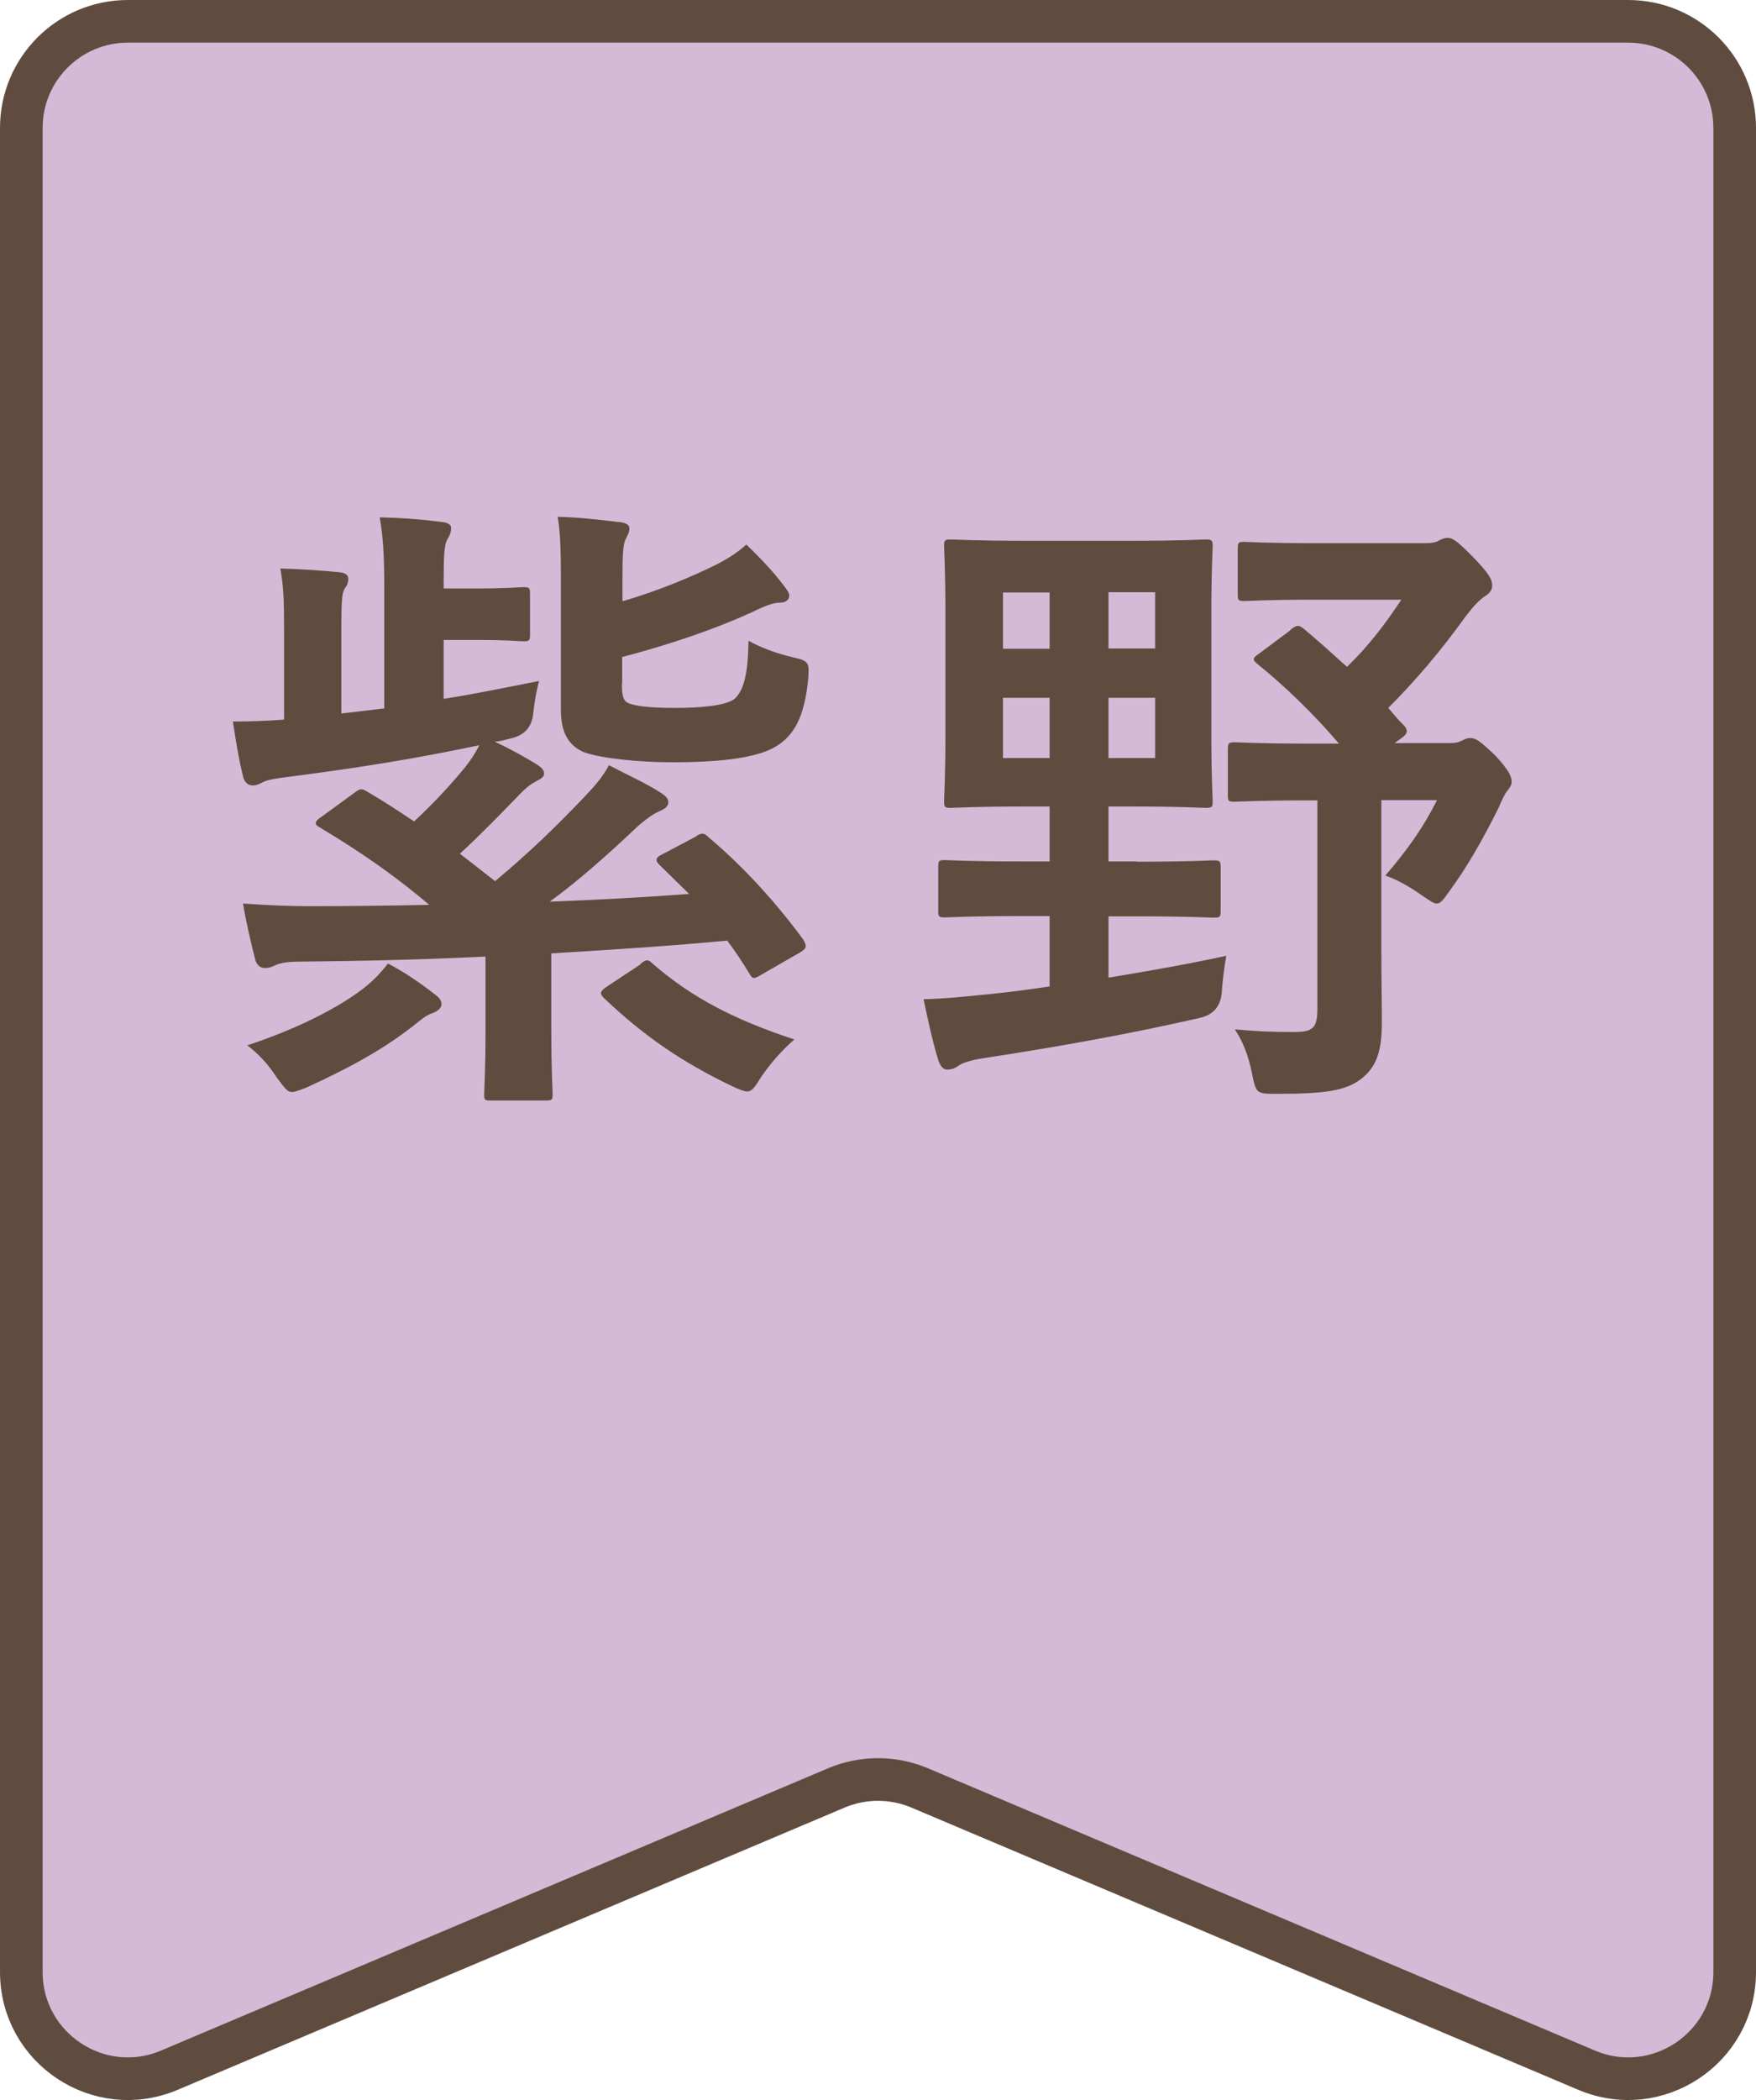
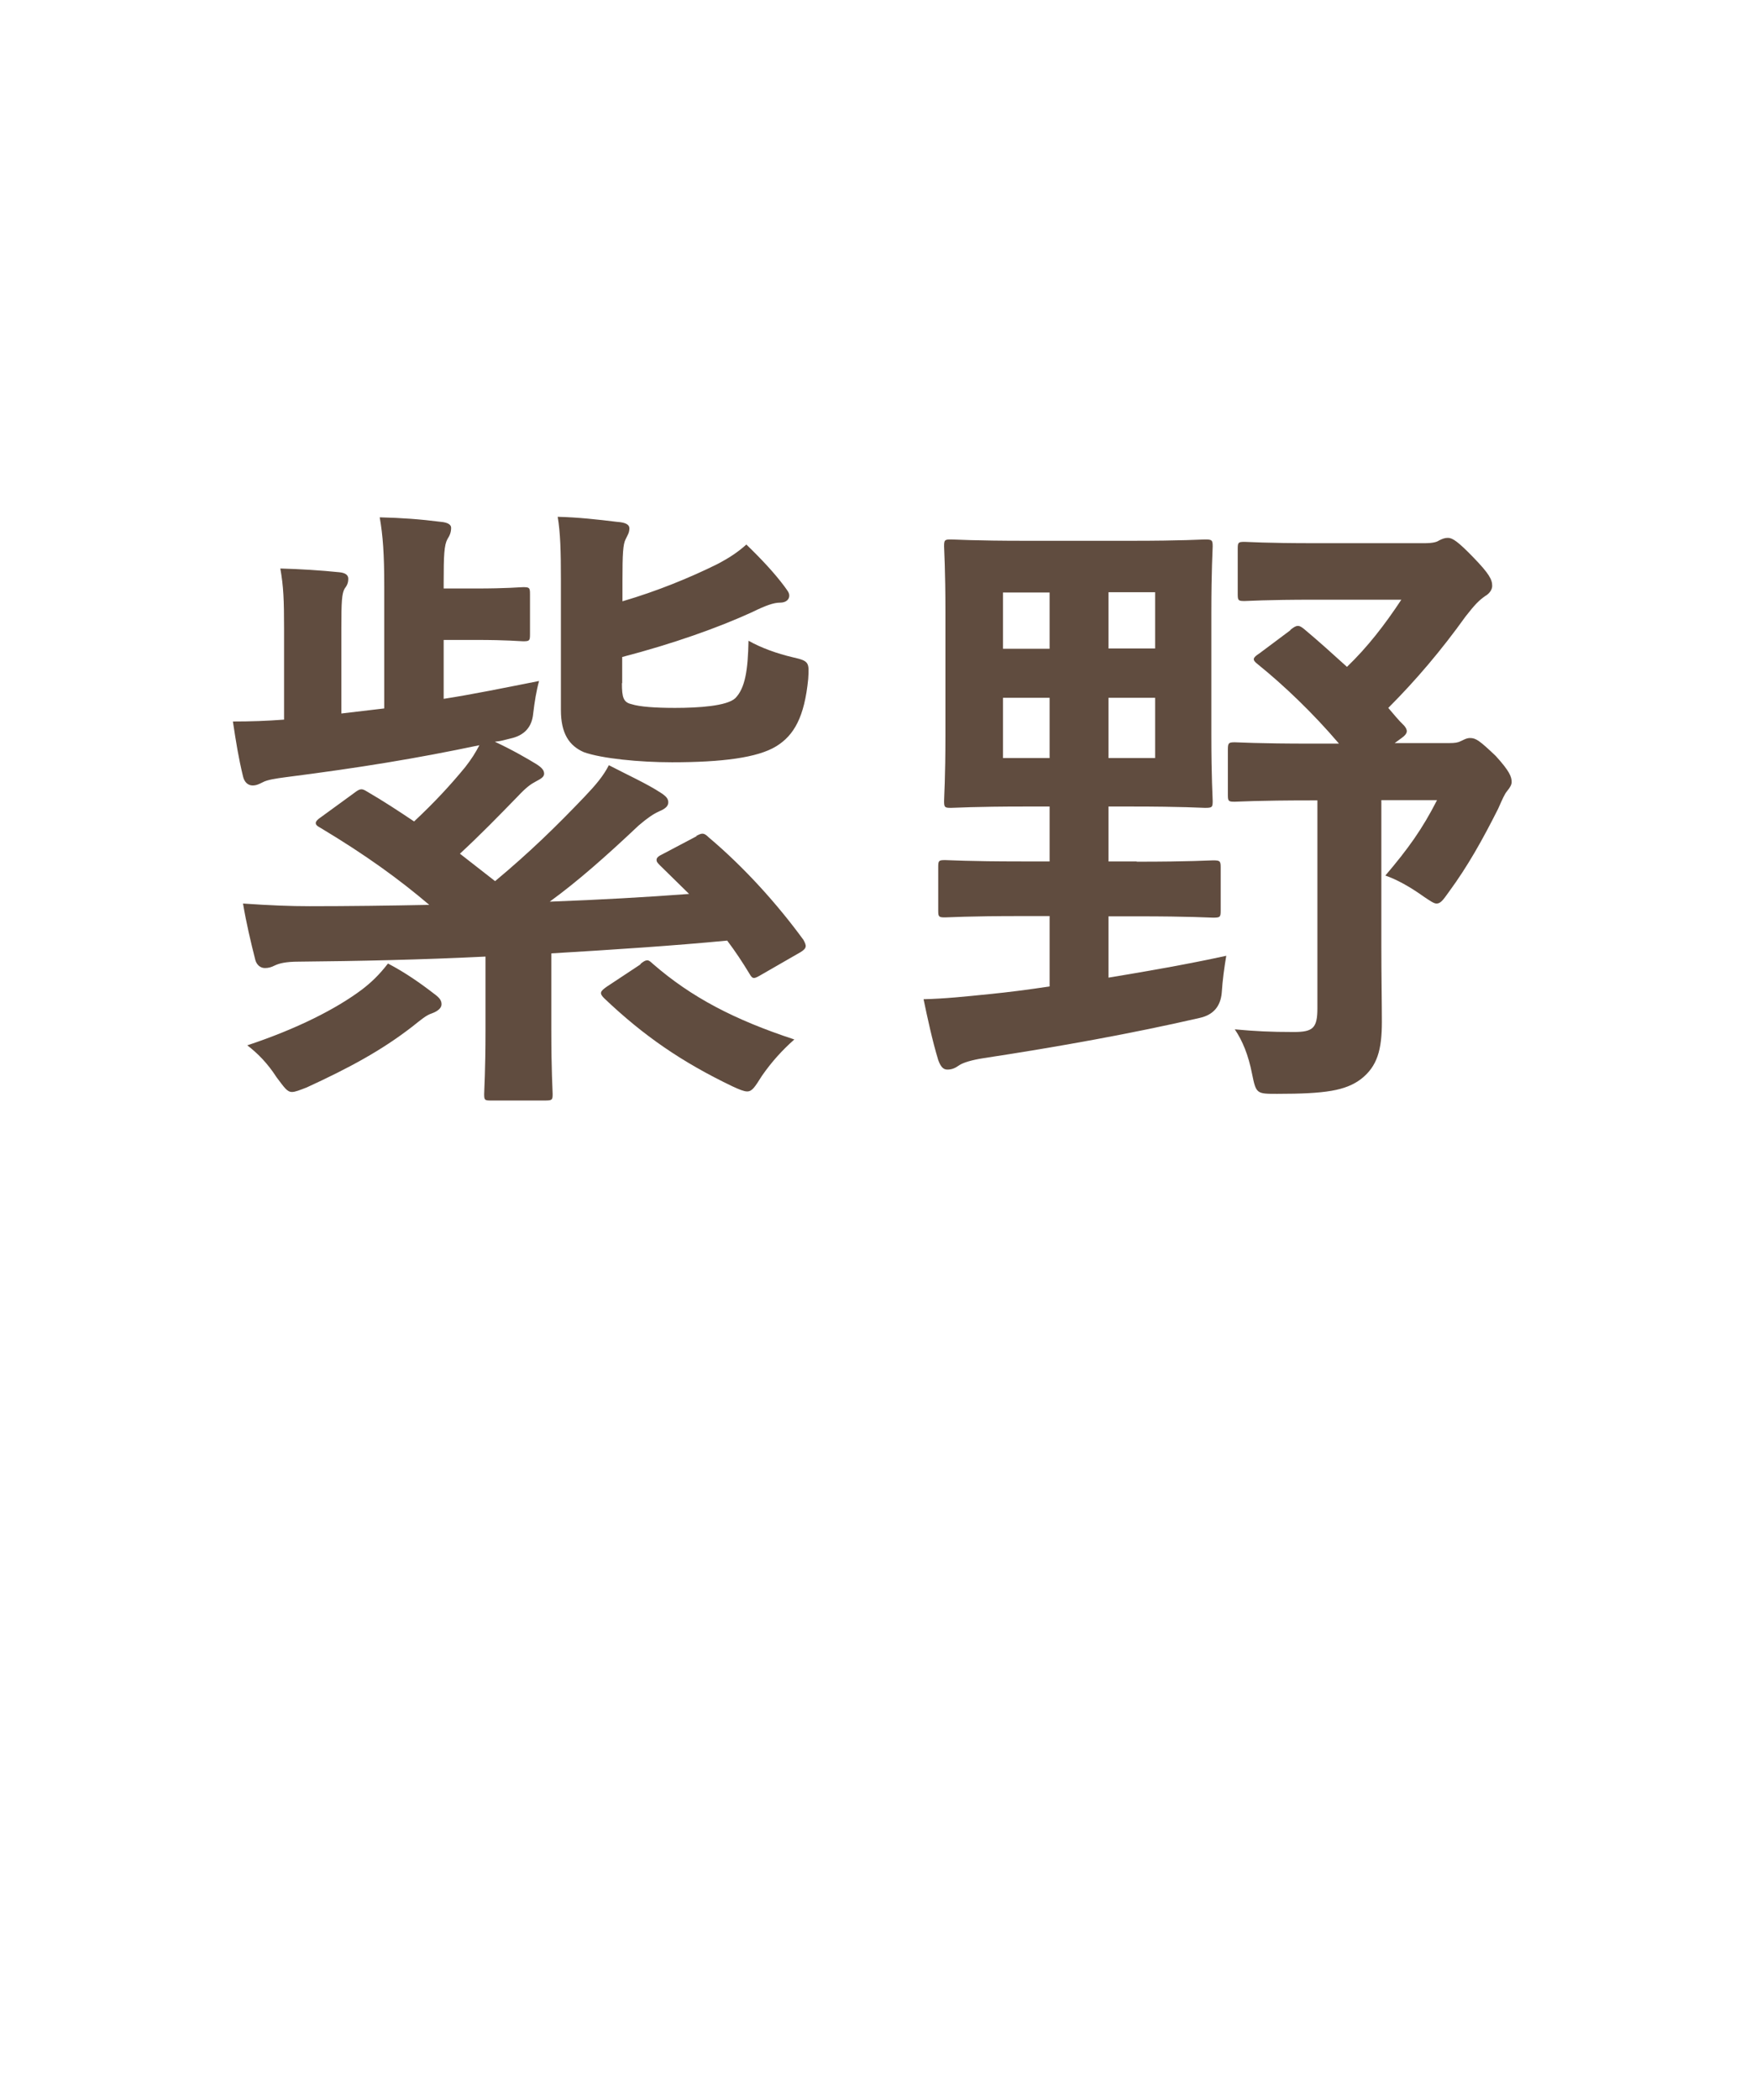
<svg xmlns="http://www.w3.org/2000/svg" id="_レイヤー_2" viewBox="0 0 65.9 78.79">
  <defs>
    <style>.cls-1{fill:#d4bad6;stroke:#604c3f;stroke-linecap:round;stroke-linejoin:round;stroke-width:1.6px;}.cls-2{fill:#604c3f;}</style>
  </defs>
  <g id="TX">
-     <path class="cls-1" d="M59.54,77.67l-25.03-10.59c-1-.42-2.12-.42-3.12,0l-25.03,10.59c-2.64,1.12-5.56-.82-5.56-3.68V4.8C.8,2.59,2.59.8,4.8.8h56.3c2.21,0,4,1.79,4,4v69.19c0,2.86-2.92,4.8-5.56,3.68Z" />
    <path class="cls-2" d="M26.12,31.37c.22-.12.29-.14.48.05,1.34,1.13,2.57,2.5,3.55,3.84.12.22.14.31-.1.46l-1.46.84c-.29.17-.34.19-.46-.02-.26-.43-.53-.84-.84-1.25-1.97.19-4.25.34-6.6.48v2.88c0,1.54.05,2.26.05,2.4,0,.22-.02.24-.29.24h-2.04c-.22,0-.24-.02-.24-.24,0-.17.05-.86.05-2.4v-2.76c-2.42.12-4.82.17-7.01.19-.5,0-.74.07-.89.14-.14.07-.24.1-.38.1-.17,0-.31-.12-.36-.31-.17-.67-.34-1.39-.46-2.11,1.01.07,1.78.1,2.5.1,1.46,0,2.98-.02,4.49-.05-1.13-.96-2.38-1.87-4.1-2.9-.24-.12-.19-.24.02-.38l1.25-.91c.22-.17.29-.19.48-.07.62.36,1.2.74,1.78,1.13.77-.72,1.37-1.37,1.92-2.04.24-.31.38-.53.53-.82-2.38.5-4.46.84-7.27,1.2-.38.05-.7.1-.86.19-.14.07-.24.12-.38.12-.17,0-.31-.12-.36-.34-.17-.7-.26-1.27-.38-2.06.67,0,1.25-.02,1.92-.07v-3.41c0-1.08-.02-1.58-.14-2.26.74.02,1.54.07,2.21.14.22.02.34.1.34.24,0,.17-.05.26-.14.38-.1.19-.12.46-.12,1.49v3.19l1.61-.19v-4.58c0-1.22-.05-1.9-.17-2.59.84.02,1.51.07,2.3.17.24.02.38.1.38.22,0,.17-.05.29-.14.43-.12.22-.14.6-.14,1.61v.24h1.18c1.25,0,1.66-.05,1.8-.05.24,0,.26.02.26.26v1.51c0,.24-.02.26-.26.26-.14,0-.55-.05-1.8-.05h-1.18v2.21c1.1-.17,2.26-.41,3.58-.67-.1.36-.17.79-.22,1.22q-.07.77-.86.94c-.19.05-.38.1-.58.12.67.31,1.25.65,1.56.84.22.14.29.24.29.36s-.12.19-.31.29c-.19.1-.36.22-.67.55-.72.74-1.42,1.46-2.18,2.16l1.32,1.03c1.32-1.1,2.33-2.09,3.36-3.17.41-.43.7-.77.91-1.18.65.34,1.44.7,1.94,1.03.19.12.29.22.29.36s-.1.24-.34.34c-.22.1-.43.24-.77.53-1.22,1.15-2.28,2.09-3.34,2.86,1.87-.07,3.65-.17,5.23-.29l-1.08-1.06c-.1-.1-.14-.14-.14-.22s.07-.14.24-.22l1.27-.67ZM16.31,37.3c.19.14.26.24.26.38s-.14.26-.36.34c-.22.07-.41.24-.74.5-1.15.89-2.35,1.54-3.96,2.28-.26.1-.43.17-.55.17-.19,0-.29-.17-.58-.55-.34-.53-.72-.91-1.1-1.2,1.87-.62,3.34-1.37,4.3-2.09.34-.26.65-.55.98-.98.65.34,1.22.74,1.75,1.15ZM23.34,25.63c0,.53.05.72.36.79.31.1.91.14,1.63.14.89,0,1.94-.07,2.26-.36.38-.38.48-1.08.5-2.16.46.26,1.06.48,1.66.62.62.14.62.19.58.82-.14,1.42-.53,2.11-1.2,2.52-.7.43-2.04.6-3.91.6-1.22,0-2.64-.14-3.31-.38-.55-.24-.86-.7-.86-1.58v-4.9c0-1.06-.02-1.75-.12-2.35.79.02,1.49.1,2.23.19.31.02.46.1.46.24,0,.17-.07.26-.14.41-.1.19-.12.55-.12,1.56v.77c1.3-.38,2.54-.89,3.55-1.39.46-.24.79-.46,1.1-.74.6.58,1.06,1.08,1.42,1.56.12.17.19.24.19.36,0,.14-.12.26-.34.26-.24,0-.53.1-1.06.36-1.27.58-2.95,1.18-4.87,1.68v.98ZM24.03,36.17c.12-.1.19-.14.26-.14s.12.05.22.14c1.44,1.25,3.05,2.09,5.3,2.83-.43.38-.84.82-1.22,1.37-.26.41-.36.58-.55.58-.12,0-.29-.07-.55-.19-1.9-.91-3.34-1.9-4.82-3.31-.19-.19-.14-.26.1-.43l1.27-.84Z" />
    <path class="cls-2" d="M42.66,32.33c2.04,0,2.71-.05,2.86-.05.26,0,.29.02.29.26v1.63c0,.24-.02.26-.29.26-.14,0-.82-.05-2.86-.05h-1.06v2.3c1.46-.24,2.95-.5,4.42-.82-.07.41-.14.91-.17,1.39q-.07.77-.82.94c-2.52.58-5.28,1.08-8.11,1.51-.46.07-.77.17-.91.26-.17.12-.29.17-.46.17s-.26-.14-.34-.36c-.22-.72-.41-1.61-.55-2.28.82-.02,1.56-.1,2.45-.19.72-.07,1.49-.17,2.28-.29v-2.64h-1.06c-2.02,0-2.71.05-2.86.05-.24,0-.26-.02-.26-.26v-1.63c0-.24.02-.26.26-.26.14,0,.84.05,2.86.05h1.06v-2.06h-.89c-1.97,0-2.64.05-2.81.05-.24,0-.26-.02-.26-.26,0-.17.05-.84.05-2.47v-4.61c0-1.61-.05-2.33-.05-2.47,0-.24.02-.26.26-.26.17,0,.84.05,2.81.05h3.94c1.97,0,2.64-.05,2.78-.05.26,0,.29.02.29.26,0,.14-.05.86-.05,2.47v4.61c0,1.63.05,2.33.05,2.47,0,.24-.02.26-.29.26-.14,0-.82-.05-2.78-.05h-.84v2.06h1.06ZM39.39,24.34v-2.11h-1.75v2.11h1.75ZM39.39,28.44v-2.26h-1.75v2.26h1.75ZM41.6,22.22v2.11h1.75v-2.11h-1.75ZM43.35,26.18h-1.75v2.26h1.75v-2.26ZM48.44,23.62c.24-.19.31-.17.5-.02.55.46,1.08.94,1.61,1.42.77-.74,1.42-1.58,2.04-2.52h-3.22c-1.92,0-2.52.05-2.66.05-.24,0-.26-.02-.26-.26v-1.7c0-.24.02-.26.26-.26.14,0,.74.05,2.66.05h4.08c.34,0,.48-.05.55-.1.14-.07.22-.1.34-.1.17,0,.38.14.96.74.58.6.7.82.7,1.06,0,.14-.1.29-.26.38-.24.17-.38.31-.74.77-.91,1.27-1.87,2.4-2.9,3.43.19.22.38.46.6.67.14.17.14.29-.1.46l-.26.19h2.04c.22,0,.34-.02.43-.07.12-.05.22-.12.36-.12.22,0,.36.1.96.67.53.58.6.79.6.98,0,.1-.05.19-.17.34-.1.12-.17.29-.34.67-.58,1.15-1.13,2.14-1.85,3.12-.22.31-.31.43-.46.43-.1,0-.24-.1-.48-.26-.53-.38-1.03-.65-1.44-.79.86-1.01,1.39-1.75,1.94-2.83h-2.09v5.5c0,1.1.02,2.14.02,2.81,0,1.06-.17,1.68-.79,2.16-.58.43-1.32.55-3.14.55-.77,0-.79,0-.94-.74-.14-.72-.36-1.25-.65-1.68.77.07,1.32.1,2.21.1.72,0,.89-.14.89-.89v-7.8h-.22c-2.06,0-2.74.05-2.88.05-.24,0-.26-.02-.26-.26v-1.68c0-.26.02-.29.26-.29.14,0,.82.05,2.88.05h1.03c-.98-1.15-2.06-2.18-3.05-2.98-.22-.17-.19-.24.07-.41l1.15-.86Z" />
  </g>
</svg>